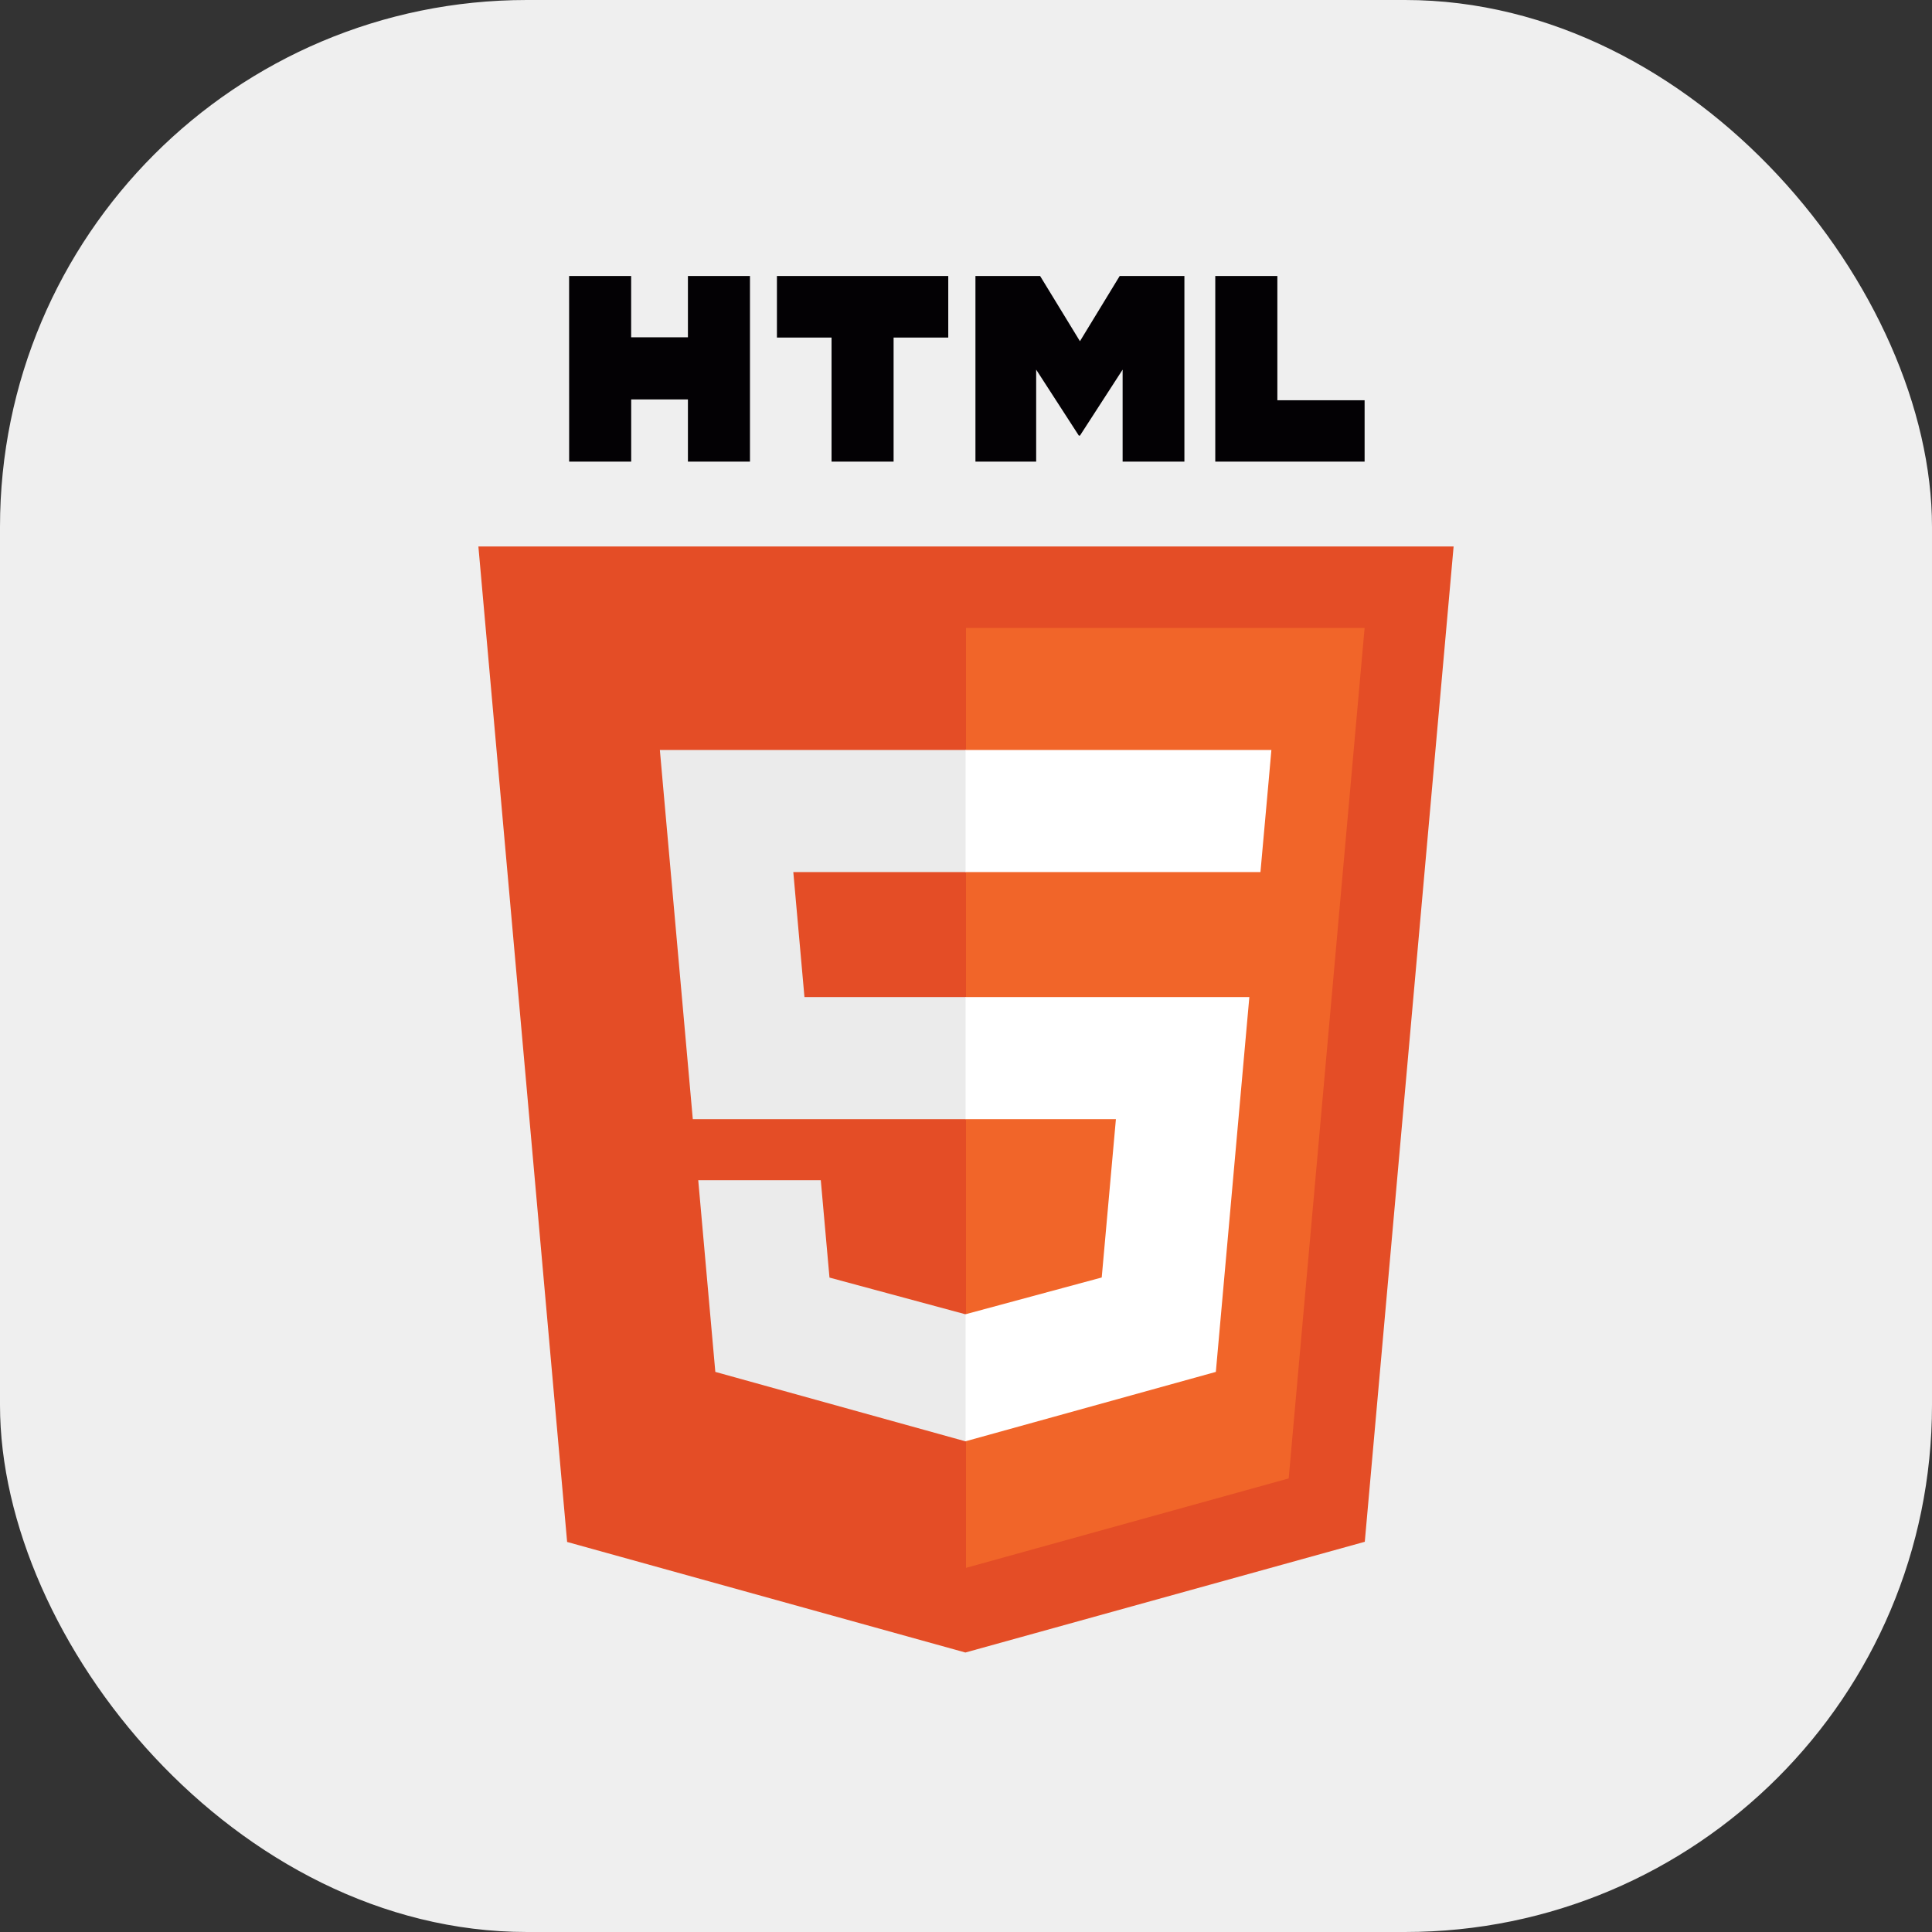
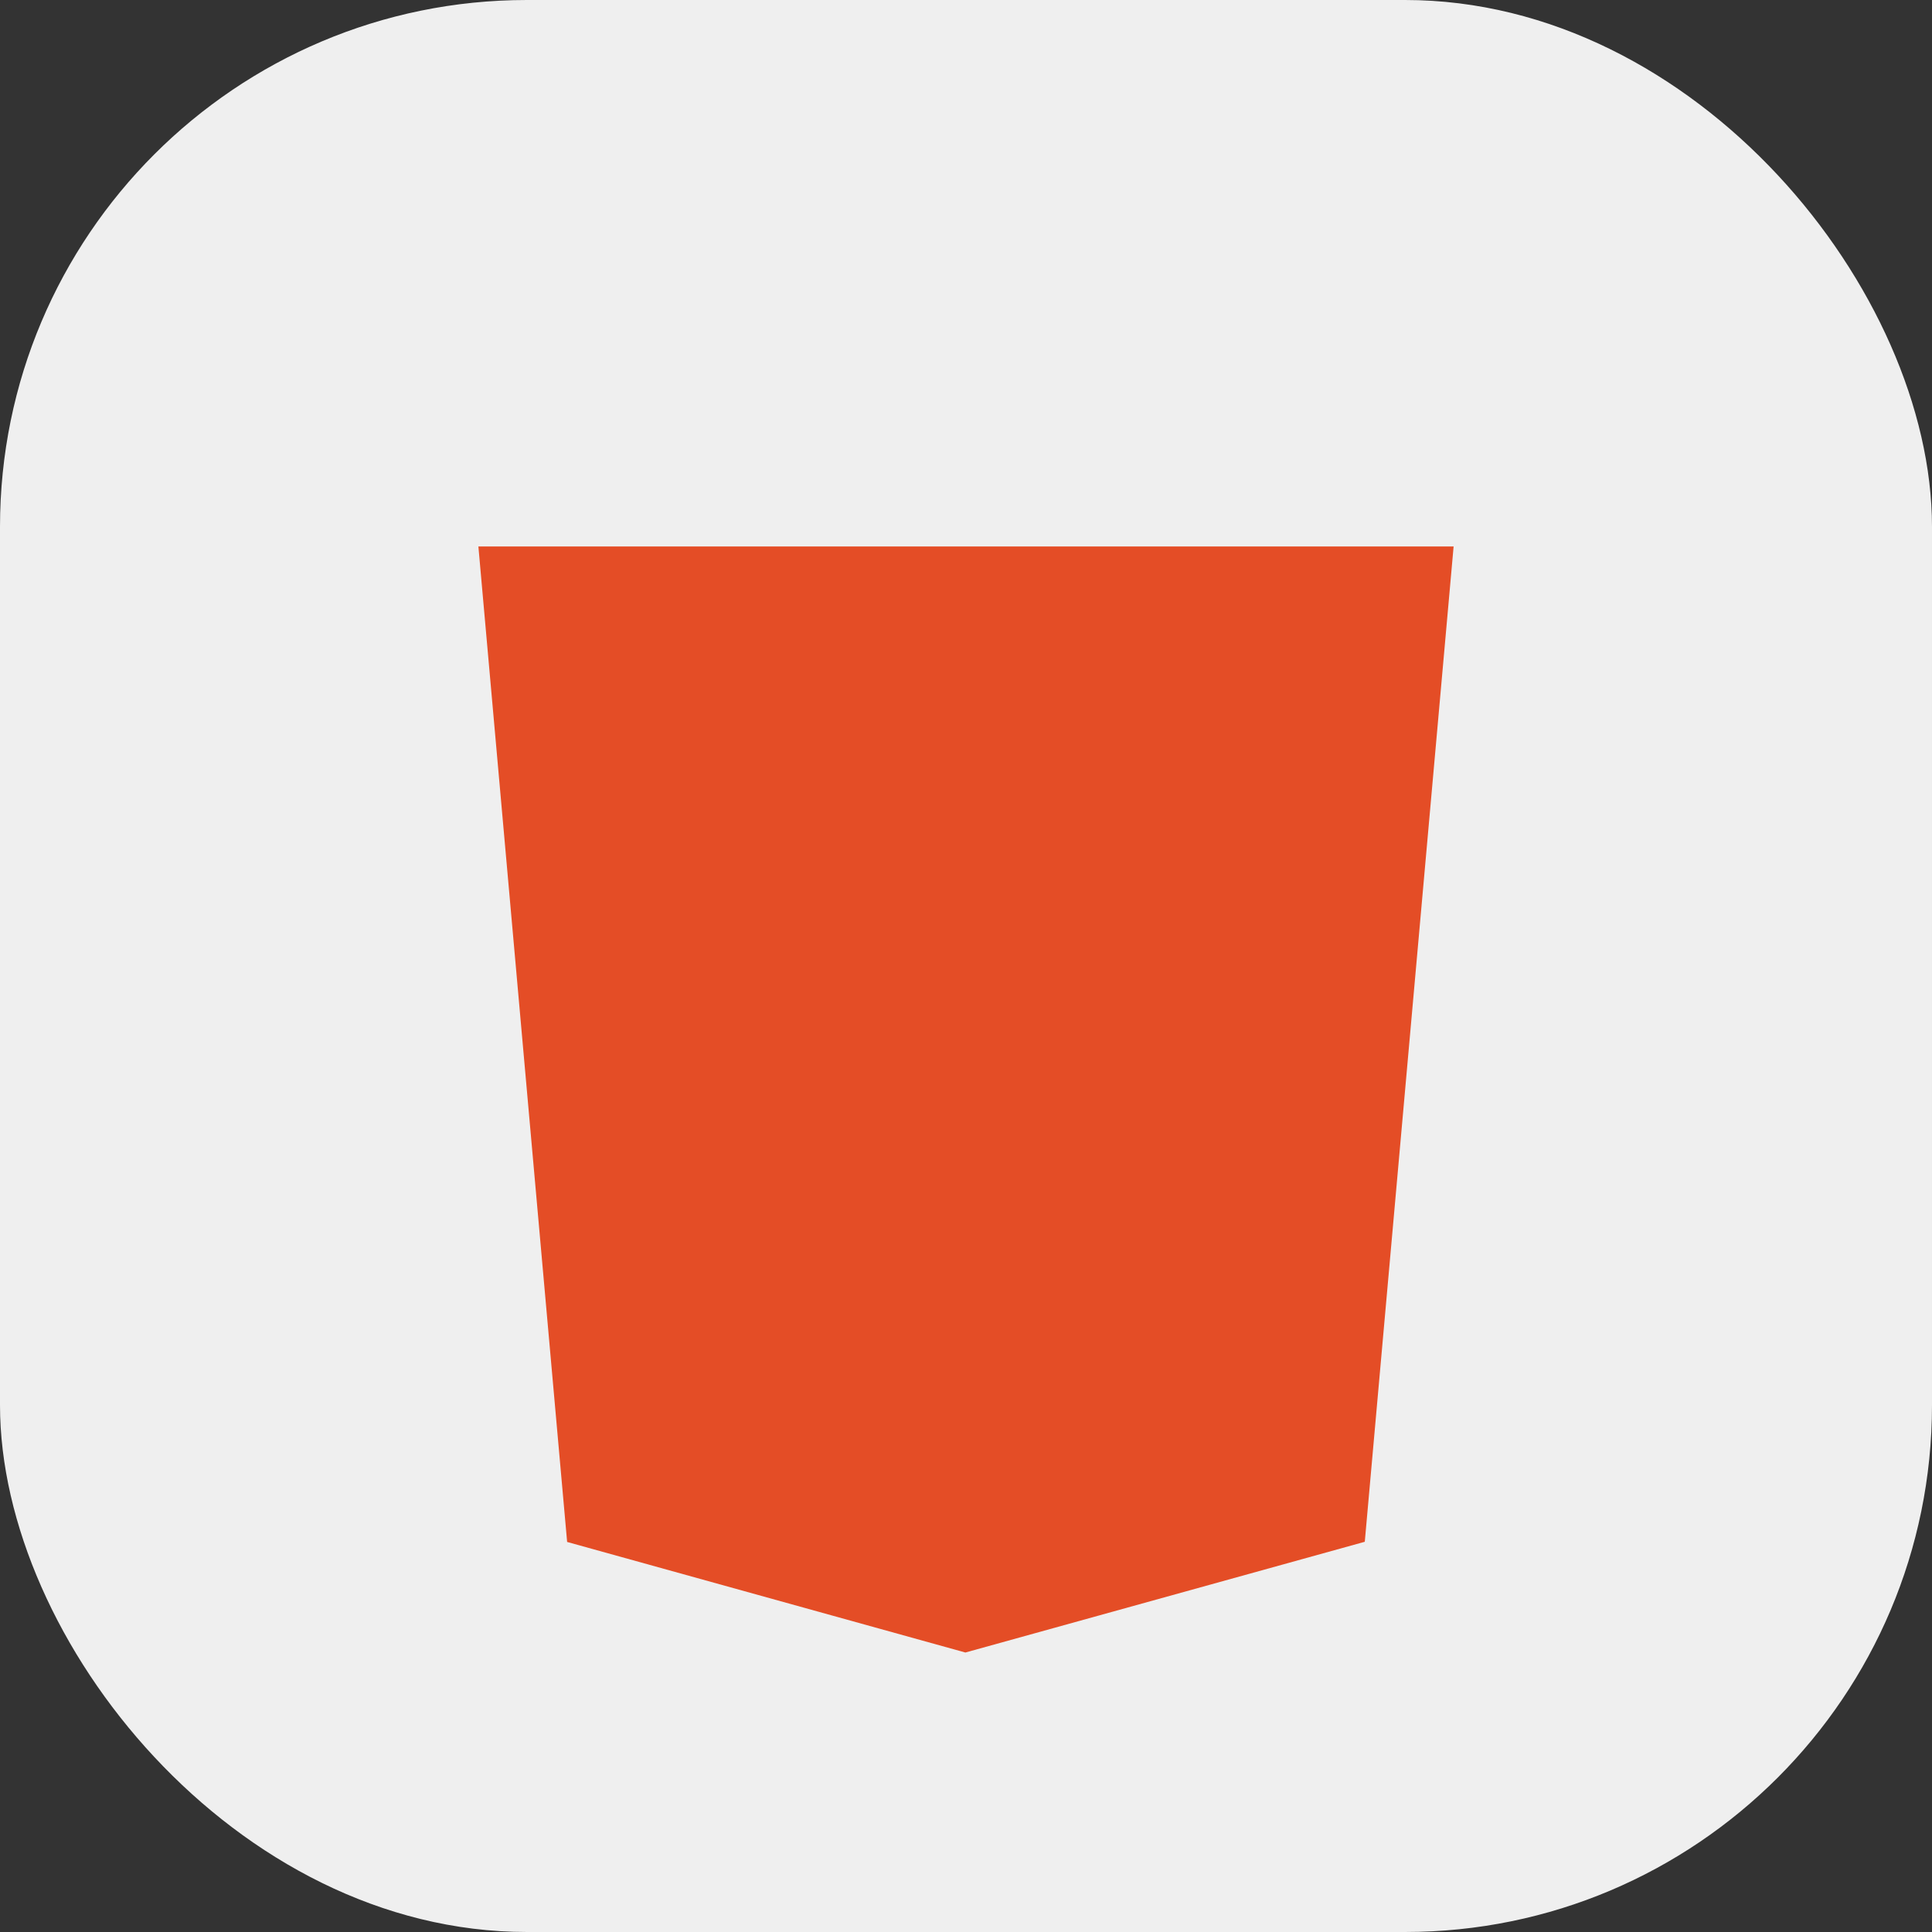
<svg xmlns="http://www.w3.org/2000/svg" fill="none" height="100%" overflow="visible" preserveAspectRatio="none" style="display: block;" viewBox="0 0 44 44" width="100%">
  <rect x="0" y="0" width="44" height="44" fill="#333333" stroke="none" />
  <g id="Frame 427320106">
    <rect fill="#EFEFEF" height="44" rx="12" width="44" />
    <g clip-path="url(#clip0_0_5746)" id="html-5-logo-svgrepo-com 1">
      <path d="M33.105 12.446L31.082 35.113L21.986 37.635L12.916 35.117L10.895 12.446H33.105Z" fill="#E44D26" id="Vector" />
-       <path d="M22 35.707L29.349 33.67L31.078 14.3H22V35.707Z" fill="#F16529" id="Vector_2" />
-       <path d="M18.067 19.861H22V17.08H15.028L15.094 17.826L15.778 25.488H22V22.708H18.321L18.067 19.861ZM18.693 26.879H15.902L16.291 31.244L21.987 32.825L22 32.822V29.929L21.988 29.932L18.891 29.096L18.693 26.879Z" fill="#EBEBEB" id="Vector_3" />
-       <path d="M12.961 6.286H14.374V7.682H15.667V6.286H17.08V10.513H15.667V9.097H14.375V10.513H12.962L12.961 6.286ZM18.938 7.688H17.694V6.286H21.596V7.688H20.351V10.513H18.938V7.688H18.938ZM22.215 6.286H23.688L24.595 7.771L25.5 6.286H26.974V10.513H25.567V8.418L24.595 9.921H24.57L23.598 8.418V10.513H22.215V6.286ZM27.677 6.286H29.091V9.116H31.078V10.513H27.677V6.286H27.677Z" fill="#030104" id="Vector_4" />
-       <path d="M21.99 25.488H25.414L25.091 29.094L21.99 29.931V32.824L27.69 31.244L27.732 30.774L28.386 23.455L28.453 22.708H21.99V25.488ZM21.99 19.854V19.861H28.706L28.762 19.236L28.889 17.826L28.955 17.08H21.99V19.854Z" fill="white" id="Vector_5" />
    </g>
  </g>
  <defs>
    <clipPath id="clip0_0_5746">
      <rect fill="white" height="31.429" transform="translate(6.286 6.285)" width="31.429" />
    </clipPath>
  </defs>
</svg>